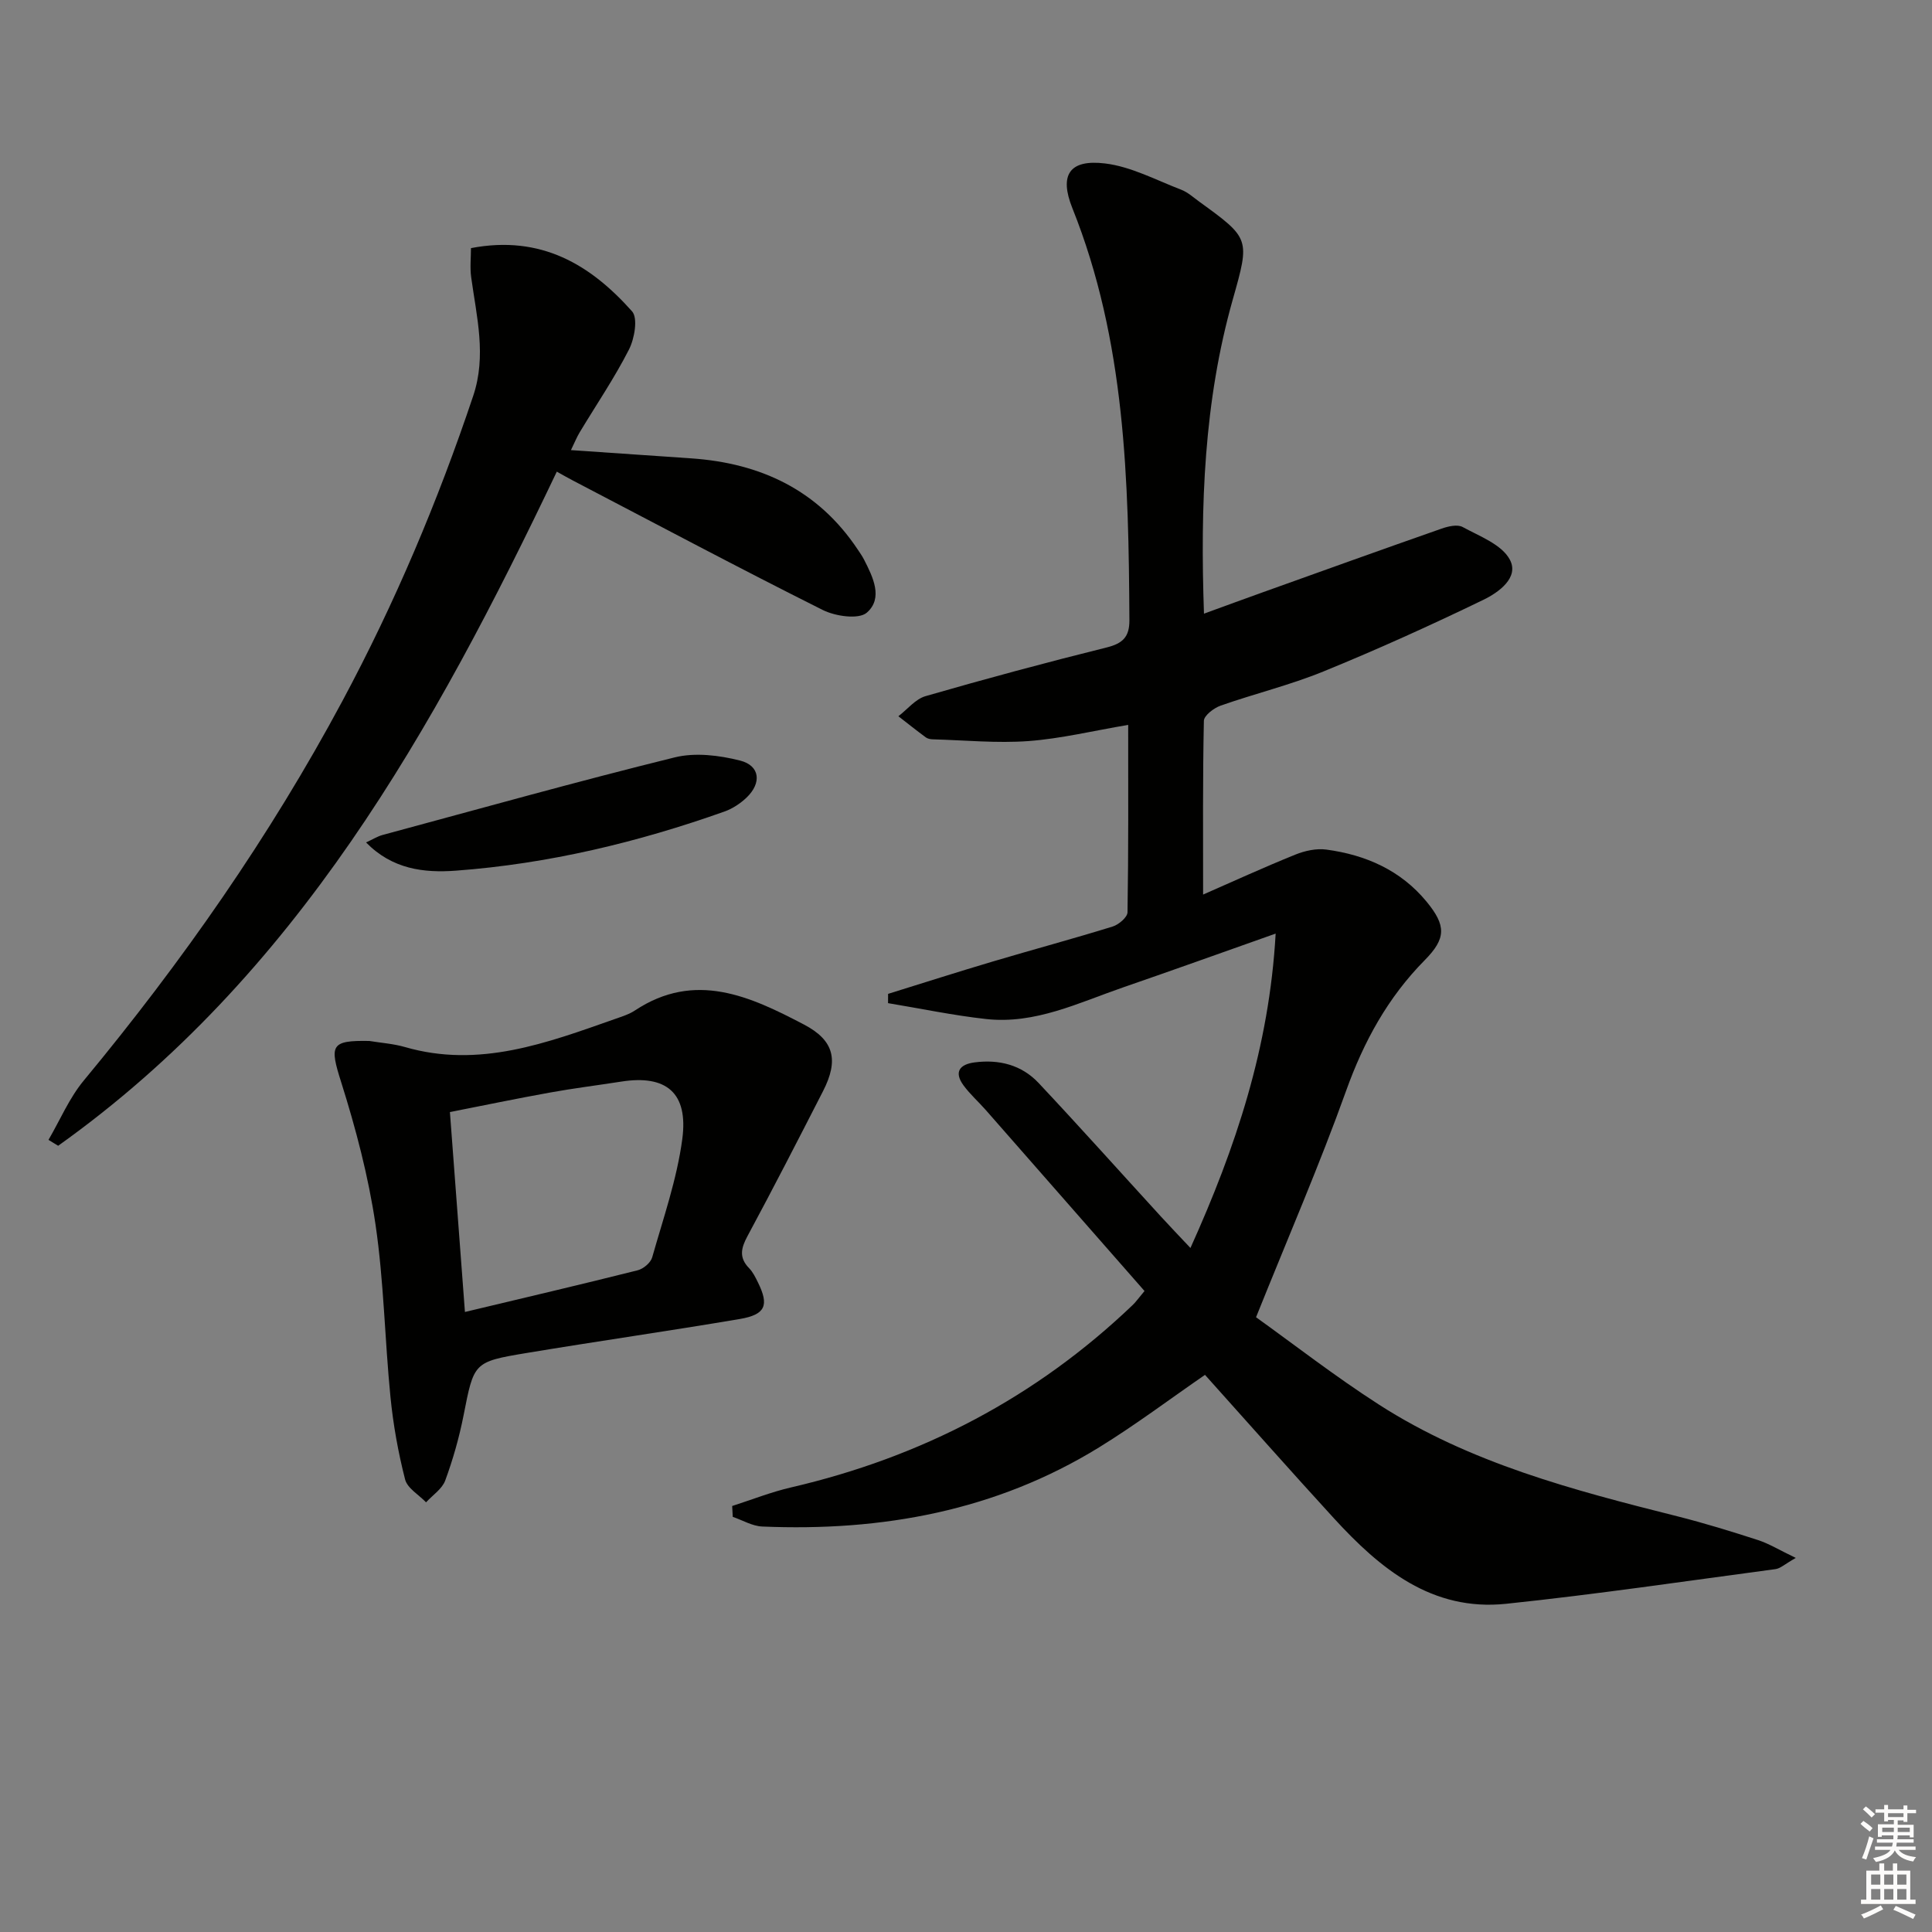
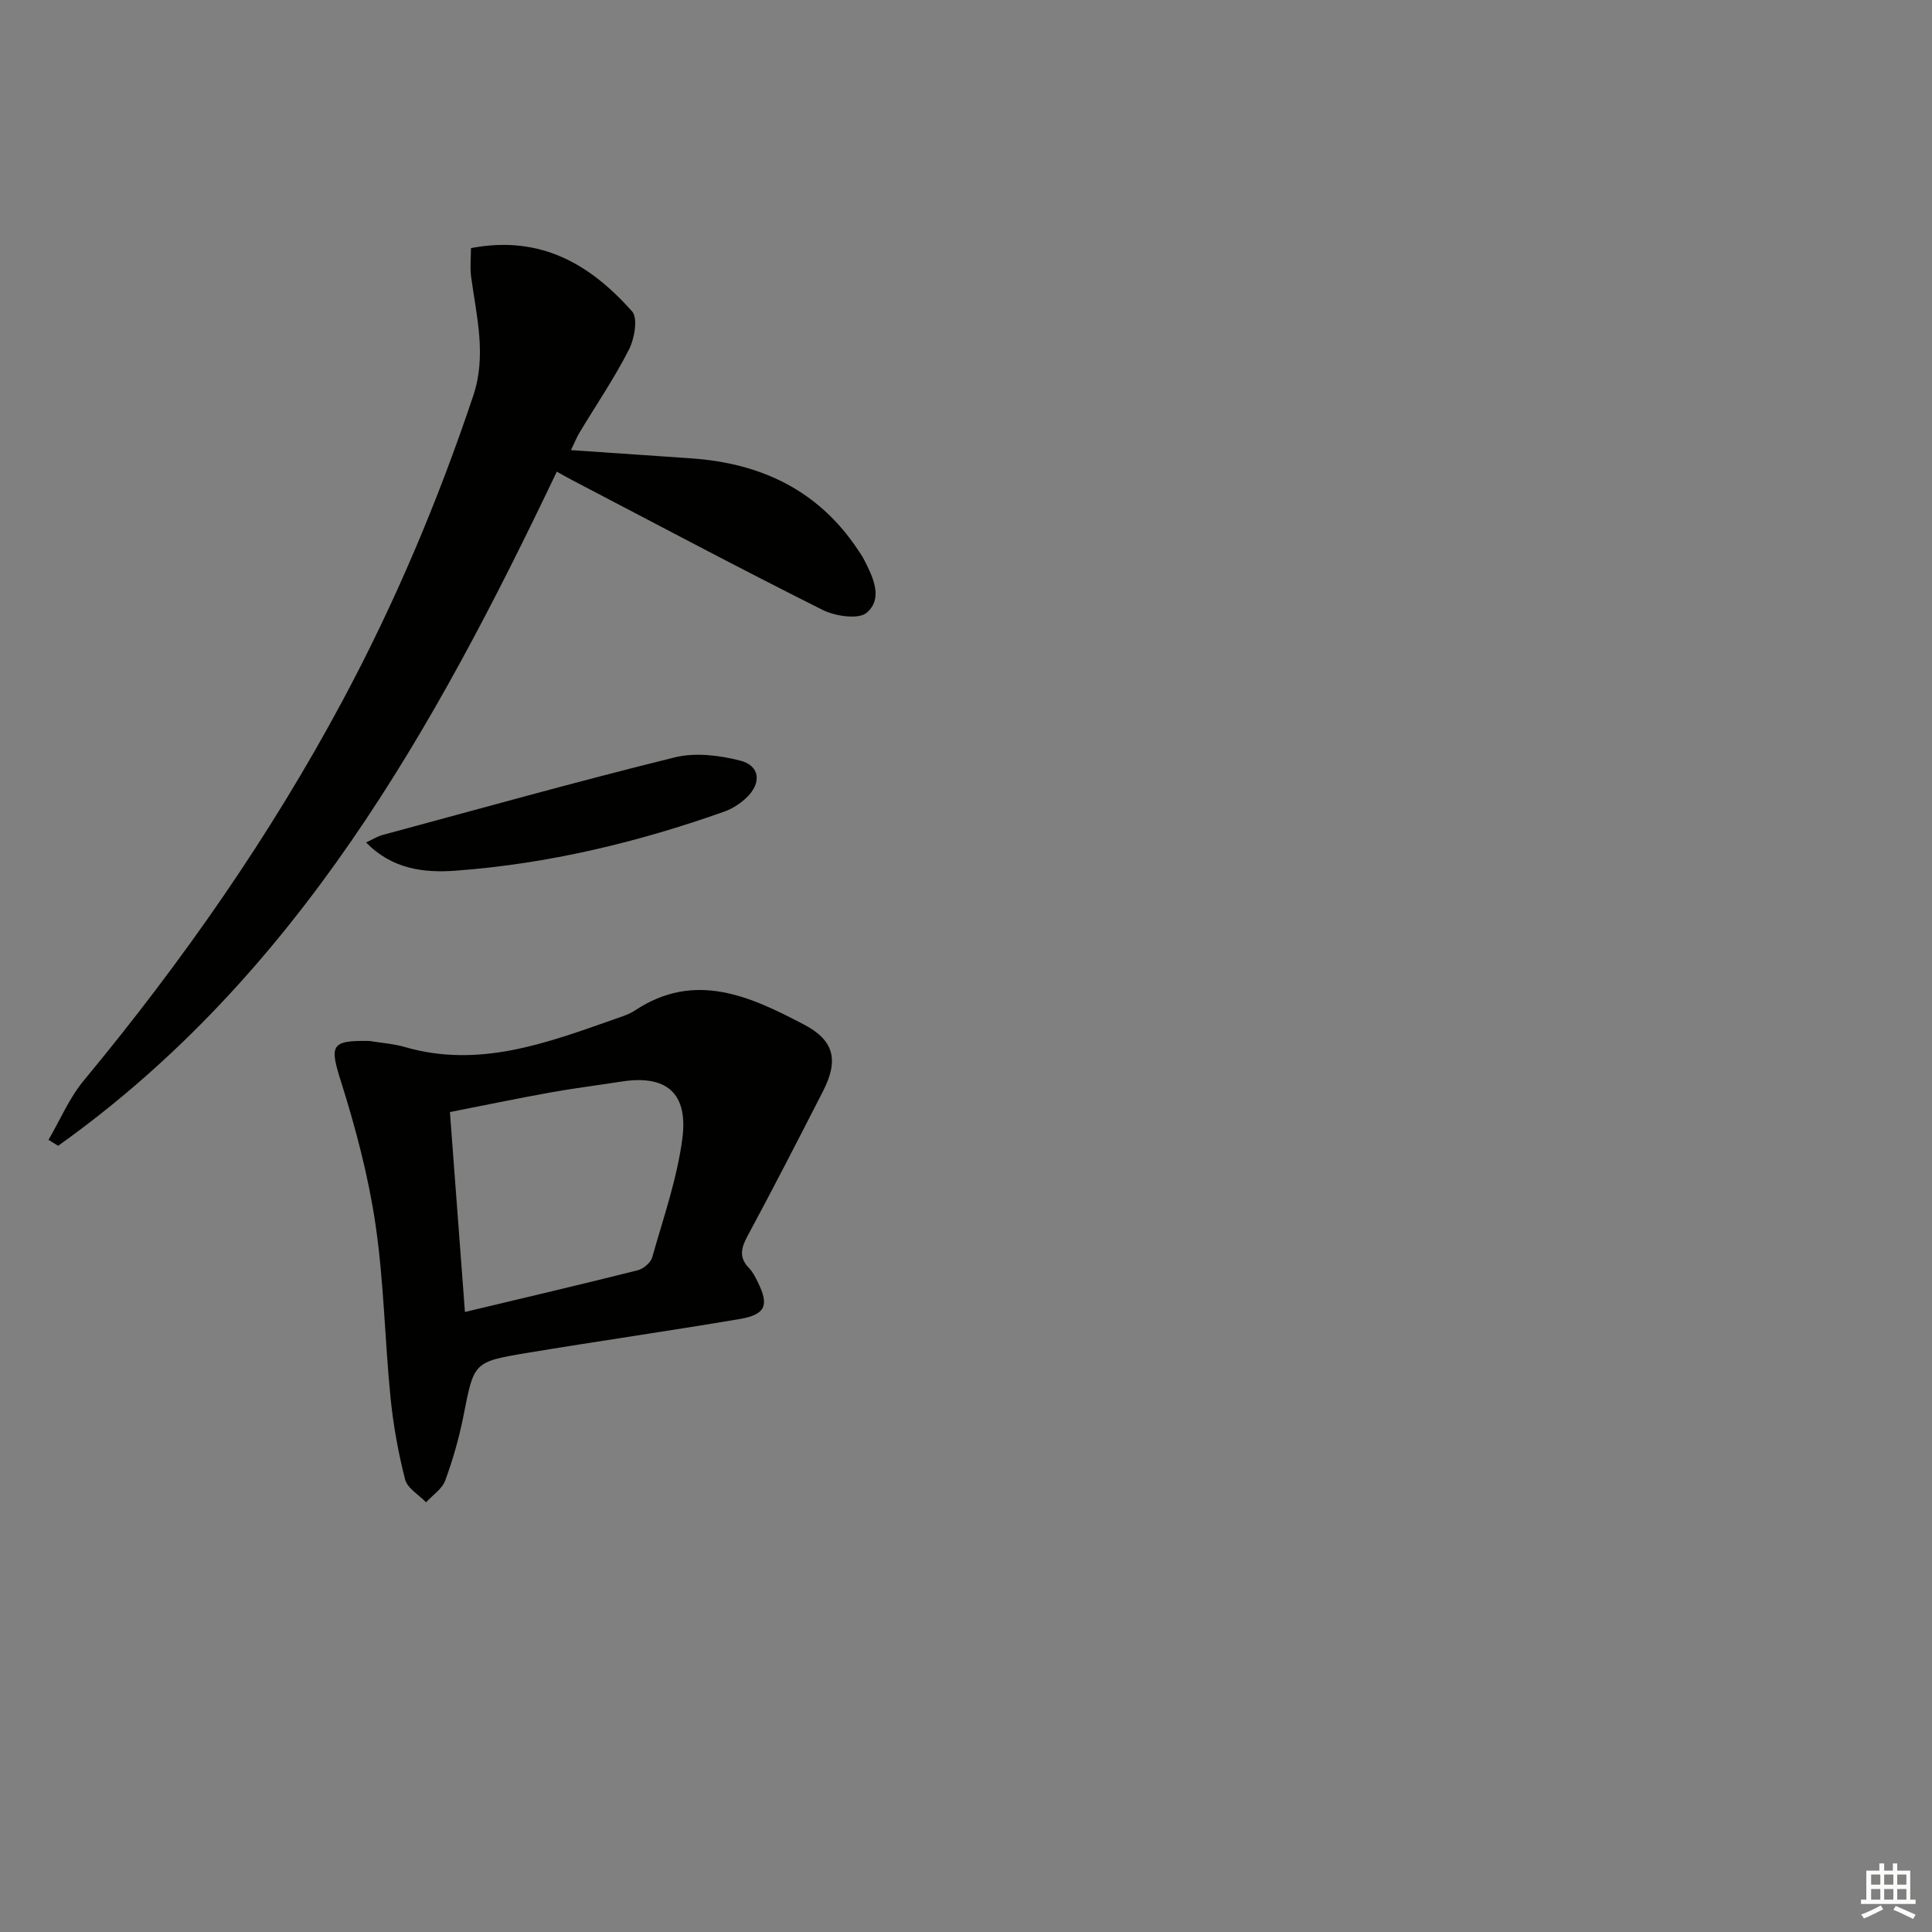
<svg xmlns="http://www.w3.org/2000/svg" enable-background="new 0 0 400 400" viewBox="0 0 400 400">
  <rect x="0" y="0" width="400" height="400" fill="#808080" stroke="none" />
  <g fill="#010100">
-     <path d="m371.8 322.55c-2.27 1.28-3.19 2.19-4.21 2.32-18.58 2.48-37.14 5.23-55.78 7.18-15.34 1.6-26.07-7.25-35.66-17.73-8.99-9.82-17.81-19.8-26.67-29.67-7.19 4.95-14.33 10.33-21.91 15-21.39 13.18-45 17.45-69.77 16.4-2.05-.09-4.06-1.31-6.09-2-.04-.75-.08-1.5-.12-2.25 4.05-1.3 8.03-2.88 12.16-3.84 27.01-6.26 50.74-18.61 70.81-37.82.58-.55 1.04-1.23 2.4-2.85-10.94-12.48-21.88-24.96-32.83-37.43-1.53-1.75-3.31-3.31-4.67-5.18-1.99-2.75-.76-4.32 2.3-4.72 5.09-.67 9.76.52 13.28 4.27 8.54 9.09 16.85 18.39 25.27 27.59 1.88 2.06 3.82 4.07 6.16 6.56 9.4-20.84 16.32-41.59 17.64-65.09-11.02 3.9-21.27 7.58-31.56 11.13-9.23 3.18-18.23 7.68-28.38 6.56-6.81-.75-13.54-2.17-20.31-3.29 0-.64 0-1.28.01-1.92 7.21-2.24 14.4-4.54 21.64-6.69 8.27-2.46 16.61-4.7 24.85-7.25 1.26-.39 3.06-1.92 3.08-2.95.21-12.78.14-25.57.14-38.8-7.29 1.23-13.92 2.85-20.64 3.35-6.56.48-13.21-.18-19.81-.36-.48-.01-1.05-.12-1.43-.39-1.93-1.42-3.81-2.92-5.7-4.39 1.86-1.42 3.52-3.55 5.62-4.16 12.43-3.59 24.94-6.96 37.5-10.08 3.33-.83 4.72-2.18 4.71-5.61-.16-28.98-.79-57.85-11.81-85.35-2.75-6.87-.62-10.14 6.76-9.25 5.4.65 10.56 3.44 15.76 5.43 1.36.52 2.53 1.59 3.74 2.47 10.55 7.65 10.52 7.65 6.95 20.28-5.96 21.06-6.74 42.6-5.96 65.03 4.25-1.55 8.21-3 12.17-4.42 12.33-4.42 24.65-8.85 37.01-13.18 1.36-.48 3.28-.93 4.37-.34 3.52 1.92 8.1 3.62 9.77 6.75 2 3.72-2.34 6.81-5.46 8.32-10.89 5.27-21.93 10.27-33.13 14.84-6.9 2.82-14.22 4.59-21.27 7.07-1.41.49-3.45 2.05-3.48 3.15-.25 11.77-.16 23.56-.16 35.97 6.1-2.67 12.53-5.62 19.09-8.27 1.98-.8 4.38-1.33 6.45-1.04 8.13 1.1 15.35 4.26 20.72 10.77 4.09 4.97 4.07 7.62-.38 12.13-7.63 7.72-12.61 16.82-16.28 27.06-5.47 15.27-11.95 30.19-18.64 46.86 7.71 5.52 16.32 12.22 25.45 18.09 18.89 12.14 40.32 17.73 61.8 23.13 5.63 1.42 11.19 3.14 16.72 4.93 2.28.75 4.39 2.06 7.78 3.68z" />
    <path d="m118.21 93.19c8.74.6 16.83 1.16 24.91 1.71 14.38.99 26.25 6.56 34.45 18.85.46.69.95 1.38 1.32 2.11 1.86 3.63 4 7.99.58 10.98-1.67 1.46-6.51.76-9.13-.55-17.36-8.69-34.5-17.81-51.7-26.79-1.02-.53-2.02-1.11-3.36-1.85-25.44 53.36-53.83 104.36-103.24 139.57-.67-.41-1.34-.82-2-1.22 2.41-4.13 4.31-8.69 7.33-12.32 20.32-24.53 38.5-50.5 53.55-78.6 10.85-20.25 19.75-41.33 27.05-63.11 2.8-8.33.7-16.4-.42-24.59-.27-2-.04-4.07-.04-6.01 14.58-2.79 24.81 3.5 33.35 13.09 1.25 1.4.51 5.66-.64 7.91-3.01 5.91-6.77 11.43-10.19 17.12-.6.98-1.03 2.07-1.82 3.7z" />
    <path d="m76.47 215.52c2.45.4 4.97.57 7.34 1.25 15.38 4.47 29.42-.84 43.52-5.8 1.41-.5 2.89-.95 4.12-1.76 12.45-8.25 23.88-2.92 35.02 2.92 6.3 3.3 7.17 7.44 3.94 13.76-5.15 10.06-10.31 20.12-15.67 30.07-1.34 2.49-1.76 4.44.36 6.61.79.81 1.32 1.92 1.83 2.95 2.34 4.74 1.57 6.66-3.79 7.57-14.72 2.49-29.49 4.6-44.22 7.05-10.93 1.82-10.79 1.97-12.96 12.98-.9 4.54-2.18 9.05-3.78 13.4-.65 1.76-2.61 3.03-3.97 4.52-1.5-1.57-3.87-2.91-4.34-4.74-1.43-5.59-2.46-11.33-3.03-17.08-1.18-11.9-1.36-23.93-3.1-35.73-1.47-9.95-4.07-19.82-7.1-29.43-2.43-7.65-2.21-8.69 5.83-8.54zm19.79 56.11c12.31-2.94 24.06-5.69 35.76-8.63 1.19-.3 2.7-1.57 3.01-2.68 2.3-8.11 5.12-16.18 6.23-24.48 1.28-9.62-3.34-13.36-12.62-11.91-4.92.77-9.87 1.38-14.77 2.27-6.93 1.25-13.82 2.68-20.72 4.04 1.07 14.06 2.06 27.28 3.11 41.39z" />
    <path d="m75.79 174.42c1.38-.64 2.34-1.25 3.39-1.54 20.15-5.44 40.25-11.07 60.5-16.07 4.24-1.05 9.23-.44 13.56.66 4.12 1.05 4.49 4.64 1.33 7.66-1.28 1.22-2.9 2.29-4.55 2.88-18.02 6.4-36.51 10.83-55.61 12.25-6.69.5-13.21-.31-18.62-5.84z" />
  </g>
-   <path d="m385.2 377.6.6-.6c.6.4 1.3.9 1.9 1.5l-.6.7c-.8-.6-1.4-1.1-1.9-1.6zm.3 7.1c.6-1.4 1.1-2.9 1.5-4.5.3.1.6.3.9.4-.5 1.4-1 2.9-1.5 4.4zm.2-10.1.6-.6c.7.5 1.3 1.1 1.9 1.6l-.7.7c-.6-.6-1.2-1.2-1.8-1.7zm8.4-.8h.8v.9h1.8v.7h-1.8v1.8h-.8v-.3h-1.2v.9h3.3v2.6h-.8v-.4h-2.5c0 .3 0 .6-.1.8h3.4v.7h-3.5c0 .3-.1.6-.1.8h4v.7h-3.5c.7.9 1.9 1.3 3.6 1.5-.2.2-.4.5-.6.9-1.9-.3-3.2-1.1-3.8-2.3-.5 1.1-1.8 2-3.9 2.4-.2-.3-.4-.5-.6-.8 1.9-.4 3.1-.9 3.6-1.7h-3.2v-.7h3.5c.1-.2.1-.5.2-.8h-3.3v-.7h3.4c0-.2 0-.5 0-.8h-2.4v.3h-.8v-2.6h3.3v-.9h-1.2v.3h-.8v-1.8h-1.8v-.7h1.8v-.9h.8v.9h3.2zm-4.4 5.5h2.4c0-.3 0-.6 0-.9h-2.4zm1.2-3.1h3.2v-.8h-3.2zm4.4 2.2h-2.4v.9h2.5v-.9z" fill="#fcfbfa" />
  <path d="m389.2 385.8h.9v1.5h1.8v-1.5h.9v1.5h2.7v6h1.1v.9h-11.3v-.9h1.1v-6h2.7v-1.5zm.2 8.7.5.8c-1.2.6-2.5 1.3-4 1.9-.2-.3-.3-.6-.6-.8 1.6-.6 3-1.3 4.1-1.9zm-2-4.3h1.9v-2.1h-1.9zm0 3.1h1.9v-2.2h-1.9zm2.7-3.1h1.9v-2.1h-1.9zm0 3.1h1.9v-2.2h-1.9zm2.4 1.3c1.4.6 2.7 1.2 4.1 1.8l-.5.9c-1.5-.7-2.8-1.4-4.1-1.9zm2.2-6.5h-1.9v2.1h1.9zm-1.9 5.2h1.9v-2.2h-1.9z" fill="#fcfbfa" />
</svg>